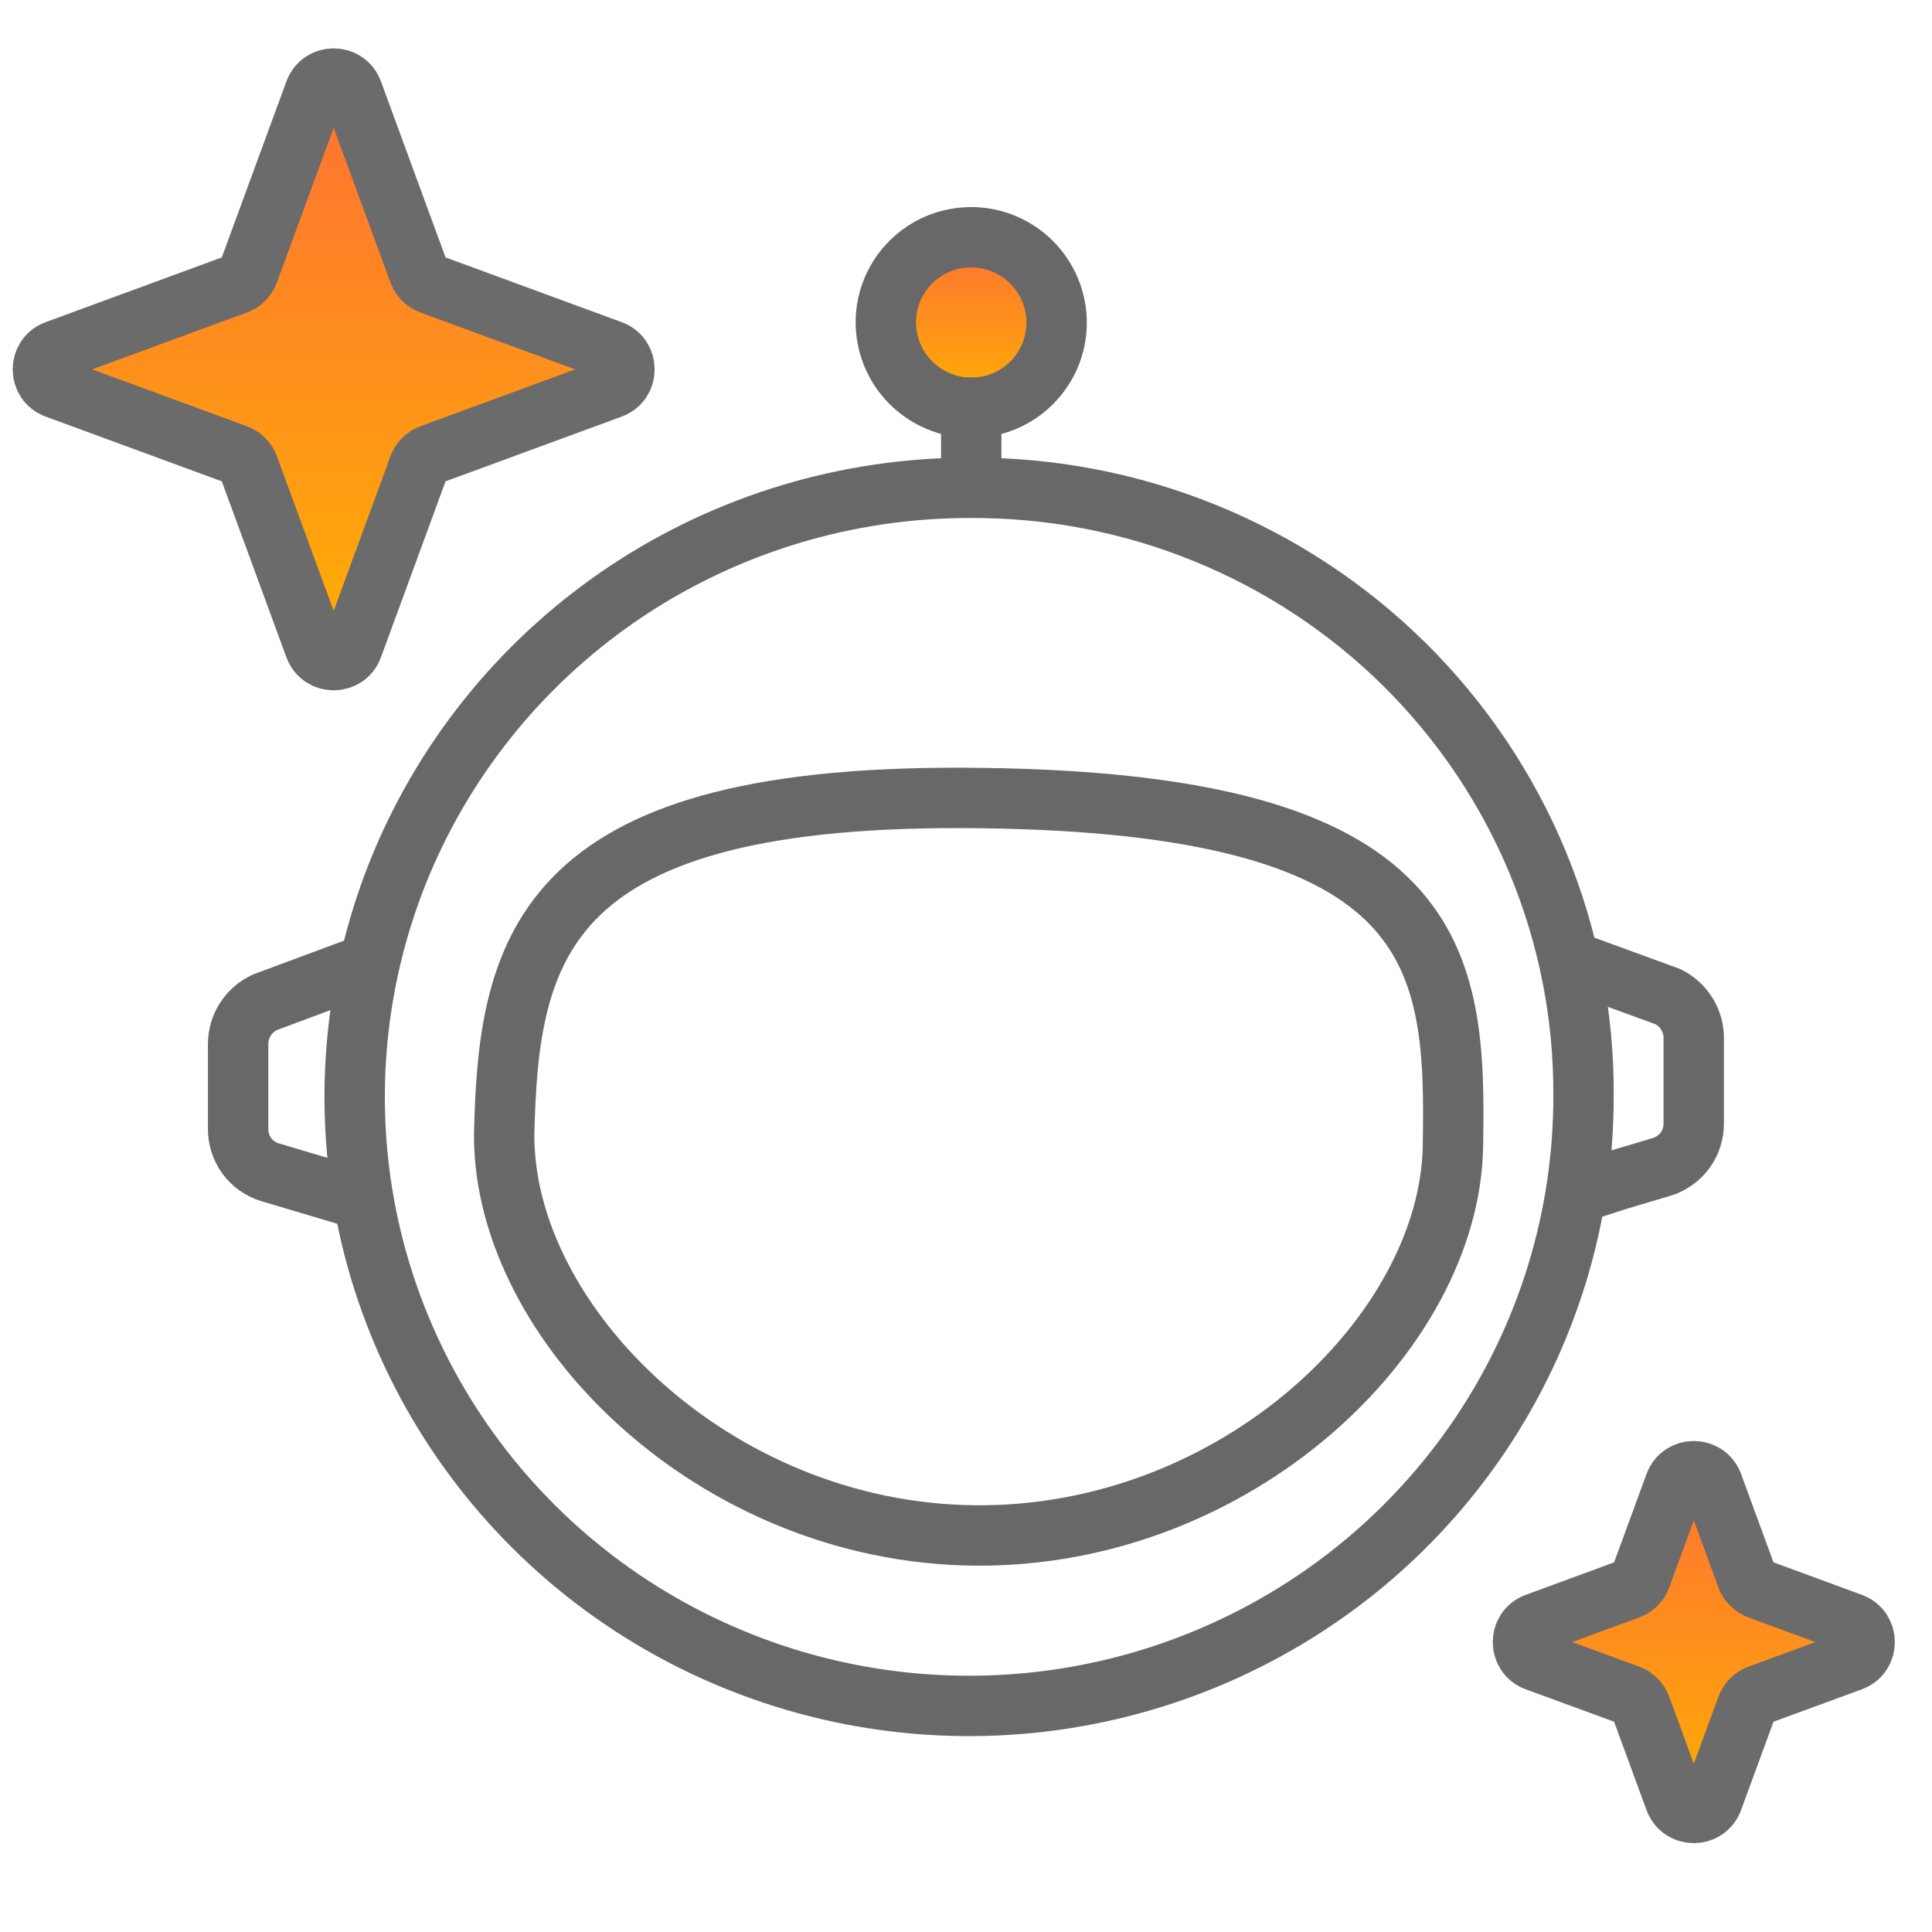
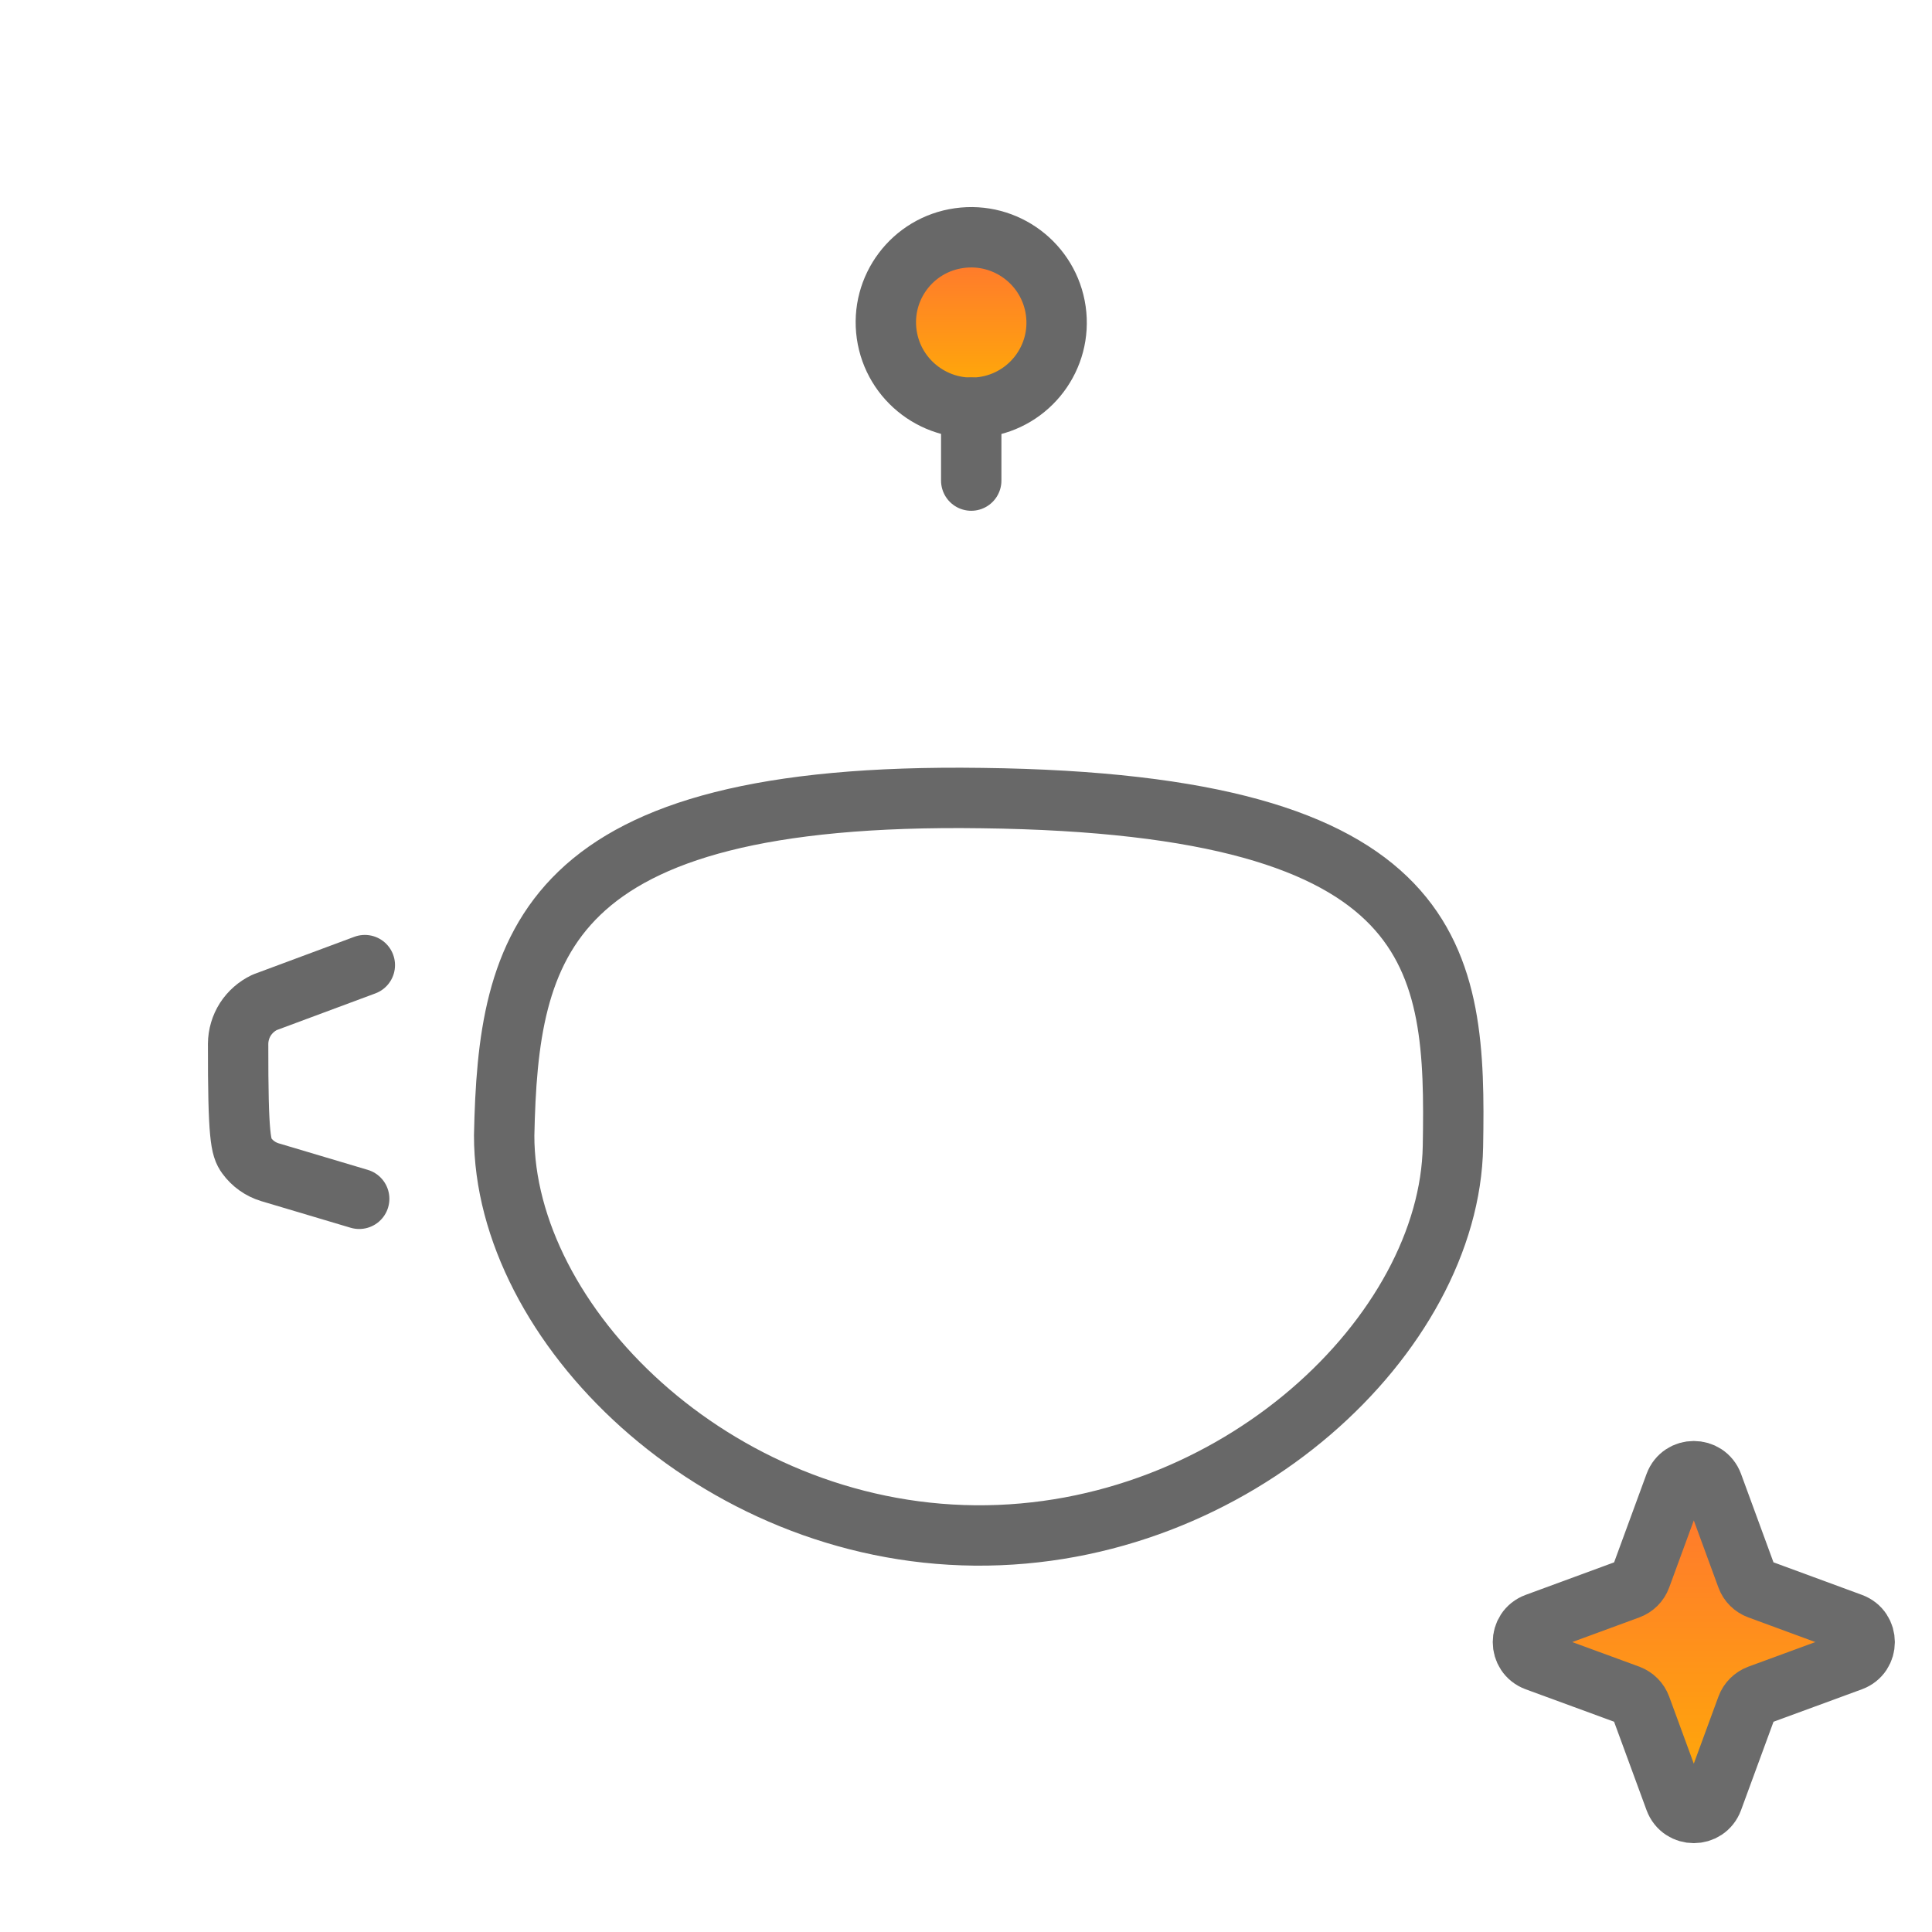
<svg xmlns="http://www.w3.org/2000/svg" width="24" height="24" viewBox="0 0 24 24" fill="none">
  <g clip-path="url(#clip0_2237_24020)">
    <path d="M12.899 4.748C13.278 4.253 13.227 3.509 12.789 3.089C12.351 2.669 11.687 2.73 11.308 3.225C10.929 3.719 10.98 4.464 11.418 4.884C11.855 5.304 12.52 5.243 12.899 4.748Z" fill="url(#paint0_linear_2237_24020)" />
-     <path d="M19.671 13.622C19.672 15.118 19.225 16.581 18.387 17.826C17.549 19.071 16.357 20.041 14.962 20.614C13.568 21.188 12.033 21.338 10.552 21.047C9.071 20.755 7.71 20.035 6.643 18.977C5.575 17.919 4.847 16.571 4.552 15.103C4.258 13.636 4.409 12.114 4.986 10.731C5.564 9.349 6.542 8.167 7.797 7.335C9.053 6.504 10.529 6.06 12.038 6.06C13.043 6.053 14.038 6.243 14.967 6.621C15.896 6.998 16.741 7.555 17.451 8.258C18.161 8.962 18.723 9.798 19.104 10.719C19.485 11.64 19.678 12.627 19.671 13.622Z" stroke="#686868" stroke-width="0.75" stroke-linecap="round" stroke-linejoin="round" />
    <path d="M12.065 5.063L12.065 5.97" stroke="#686868" stroke-width="0.75" stroke-linecap="round" stroke-linejoin="round" />
    <path d="M12.215 5.055C12.795 4.973 13.198 4.437 13.115 3.858C13.032 3.279 12.495 2.876 11.915 2.958C11.335 3.039 10.932 3.575 11.015 4.154C11.098 4.733 11.635 5.136 12.215 5.055Z" stroke="#686868" stroke-width="0.75" stroke-linecap="round" stroke-linejoin="round" />
-     <path d="M19.647 11.989L20.72 12.381C20.818 12.43 20.9 12.505 20.957 12.598C21.014 12.691 21.043 12.798 21.04 12.907V13.95C21.042 14.071 21.005 14.19 20.934 14.288C20.862 14.386 20.761 14.459 20.644 14.495L20.09 14.66L19.647 14.803" stroke="#686868" stroke-width="0.75" stroke-linecap="round" stroke-linejoin="round" />
-     <path d="M4.532 11.989L3.287 12.452C3.189 12.499 3.106 12.572 3.048 12.662C2.99 12.753 2.959 12.859 2.958 12.966V14.017C2.956 14.138 2.993 14.257 3.064 14.356C3.135 14.454 3.237 14.527 3.354 14.562L4.462 14.892" stroke="#686868" stroke-width="0.75" stroke-linecap="round" stroke-linejoin="round" />
+     <path d="M4.532 11.989L3.287 12.452C3.189 12.499 3.106 12.572 3.048 12.662C2.99 12.753 2.959 12.859 2.958 12.966C2.956 14.138 2.993 14.257 3.064 14.356C3.135 14.454 3.237 14.527 3.354 14.562L4.462 14.892" stroke="#686868" stroke-width="0.75" stroke-linecap="round" stroke-linejoin="round" />
    <path d="M6.263 14.105C6.26 16.44 8.869 19.044 12.111 19.074C15.354 19.103 18.009 16.565 18.049 14.24C18.09 11.915 17.945 9.985 12.195 9.914C6.731 9.837 6.313 11.742 6.263 14.105Z" stroke="#686868" stroke-width="0.75" stroke-linecap="round" stroke-linejoin="round" />
    <path d="M20.806 18.439C20.887 18.221 21.195 18.221 21.276 18.439L21.699 19.592C21.724 19.661 21.779 19.715 21.848 19.74L23 20.164C23.218 20.244 23.218 20.553 23 20.633L21.848 21.056C21.779 21.082 21.724 21.136 21.699 21.205L21.276 22.357C21.195 22.576 20.887 22.576 20.806 22.357L20.383 21.205C20.358 21.136 20.303 21.082 20.235 21.056L19.082 20.633C18.864 20.553 18.864 20.244 19.082 20.164L20.235 19.74C20.303 19.715 20.358 19.661 20.383 19.592L20.806 18.439Z" fill="url(#paint1_linear_2237_24020)" stroke="#6B6B6B" stroke-width="0.75" />
-     <path d="M3.91 1.14C3.991 0.921 4.299 0.921 4.38 1.14L5.203 3.382C5.229 3.45 5.283 3.505 5.352 3.53L7.594 4.354C7.812 4.434 7.812 4.743 7.594 4.823L5.352 5.647C5.283 5.672 5.229 5.726 5.203 5.795L4.38 8.037C4.299 8.255 3.991 8.255 3.91 8.037L3.087 5.795C3.061 5.726 3.007 5.672 2.938 5.647L0.696 4.823C0.478 4.743 0.478 4.434 0.696 4.354L2.938 3.53C3.007 3.505 3.061 3.45 3.087 3.382L3.91 1.14Z" fill="url(#paint2_linear_2237_24020)" stroke="#6B6B6B" stroke-width="0.75" />
  </g>
  <defs>
    <linearGradient id="paint0_linear_2237_24020" x1="12.103" y1="2.81" x2="12.103" y2="5.163" gradientUnits="userSpaceOnUse">
      <stop stop-color="#FF6C37" />
      <stop offset="1" stop-color="#FFB400" />
    </linearGradient>
    <linearGradient id="paint1_linear_2237_24020" x1="21.041" y1="17.801" x2="21.041" y2="22.996" gradientUnits="userSpaceOnUse">
      <stop stop-color="#FF6C37" />
      <stop offset="1" stop-color="#FFB400" />
    </linearGradient>
    <linearGradient id="paint2_linear_2237_24020" x1="4.145" y1="0.501" x2="4.145" y2="8.676" gradientUnits="userSpaceOnUse">
      <stop stop-color="#FF6C37" />
      <stop offset="1" stop-color="#FFB400" />
    </linearGradient>
    <clipPath id="clip0_2237_24020">
      <rect width="24" height="24" fill="white" />
    </clipPath>
  </defs>
</svg>